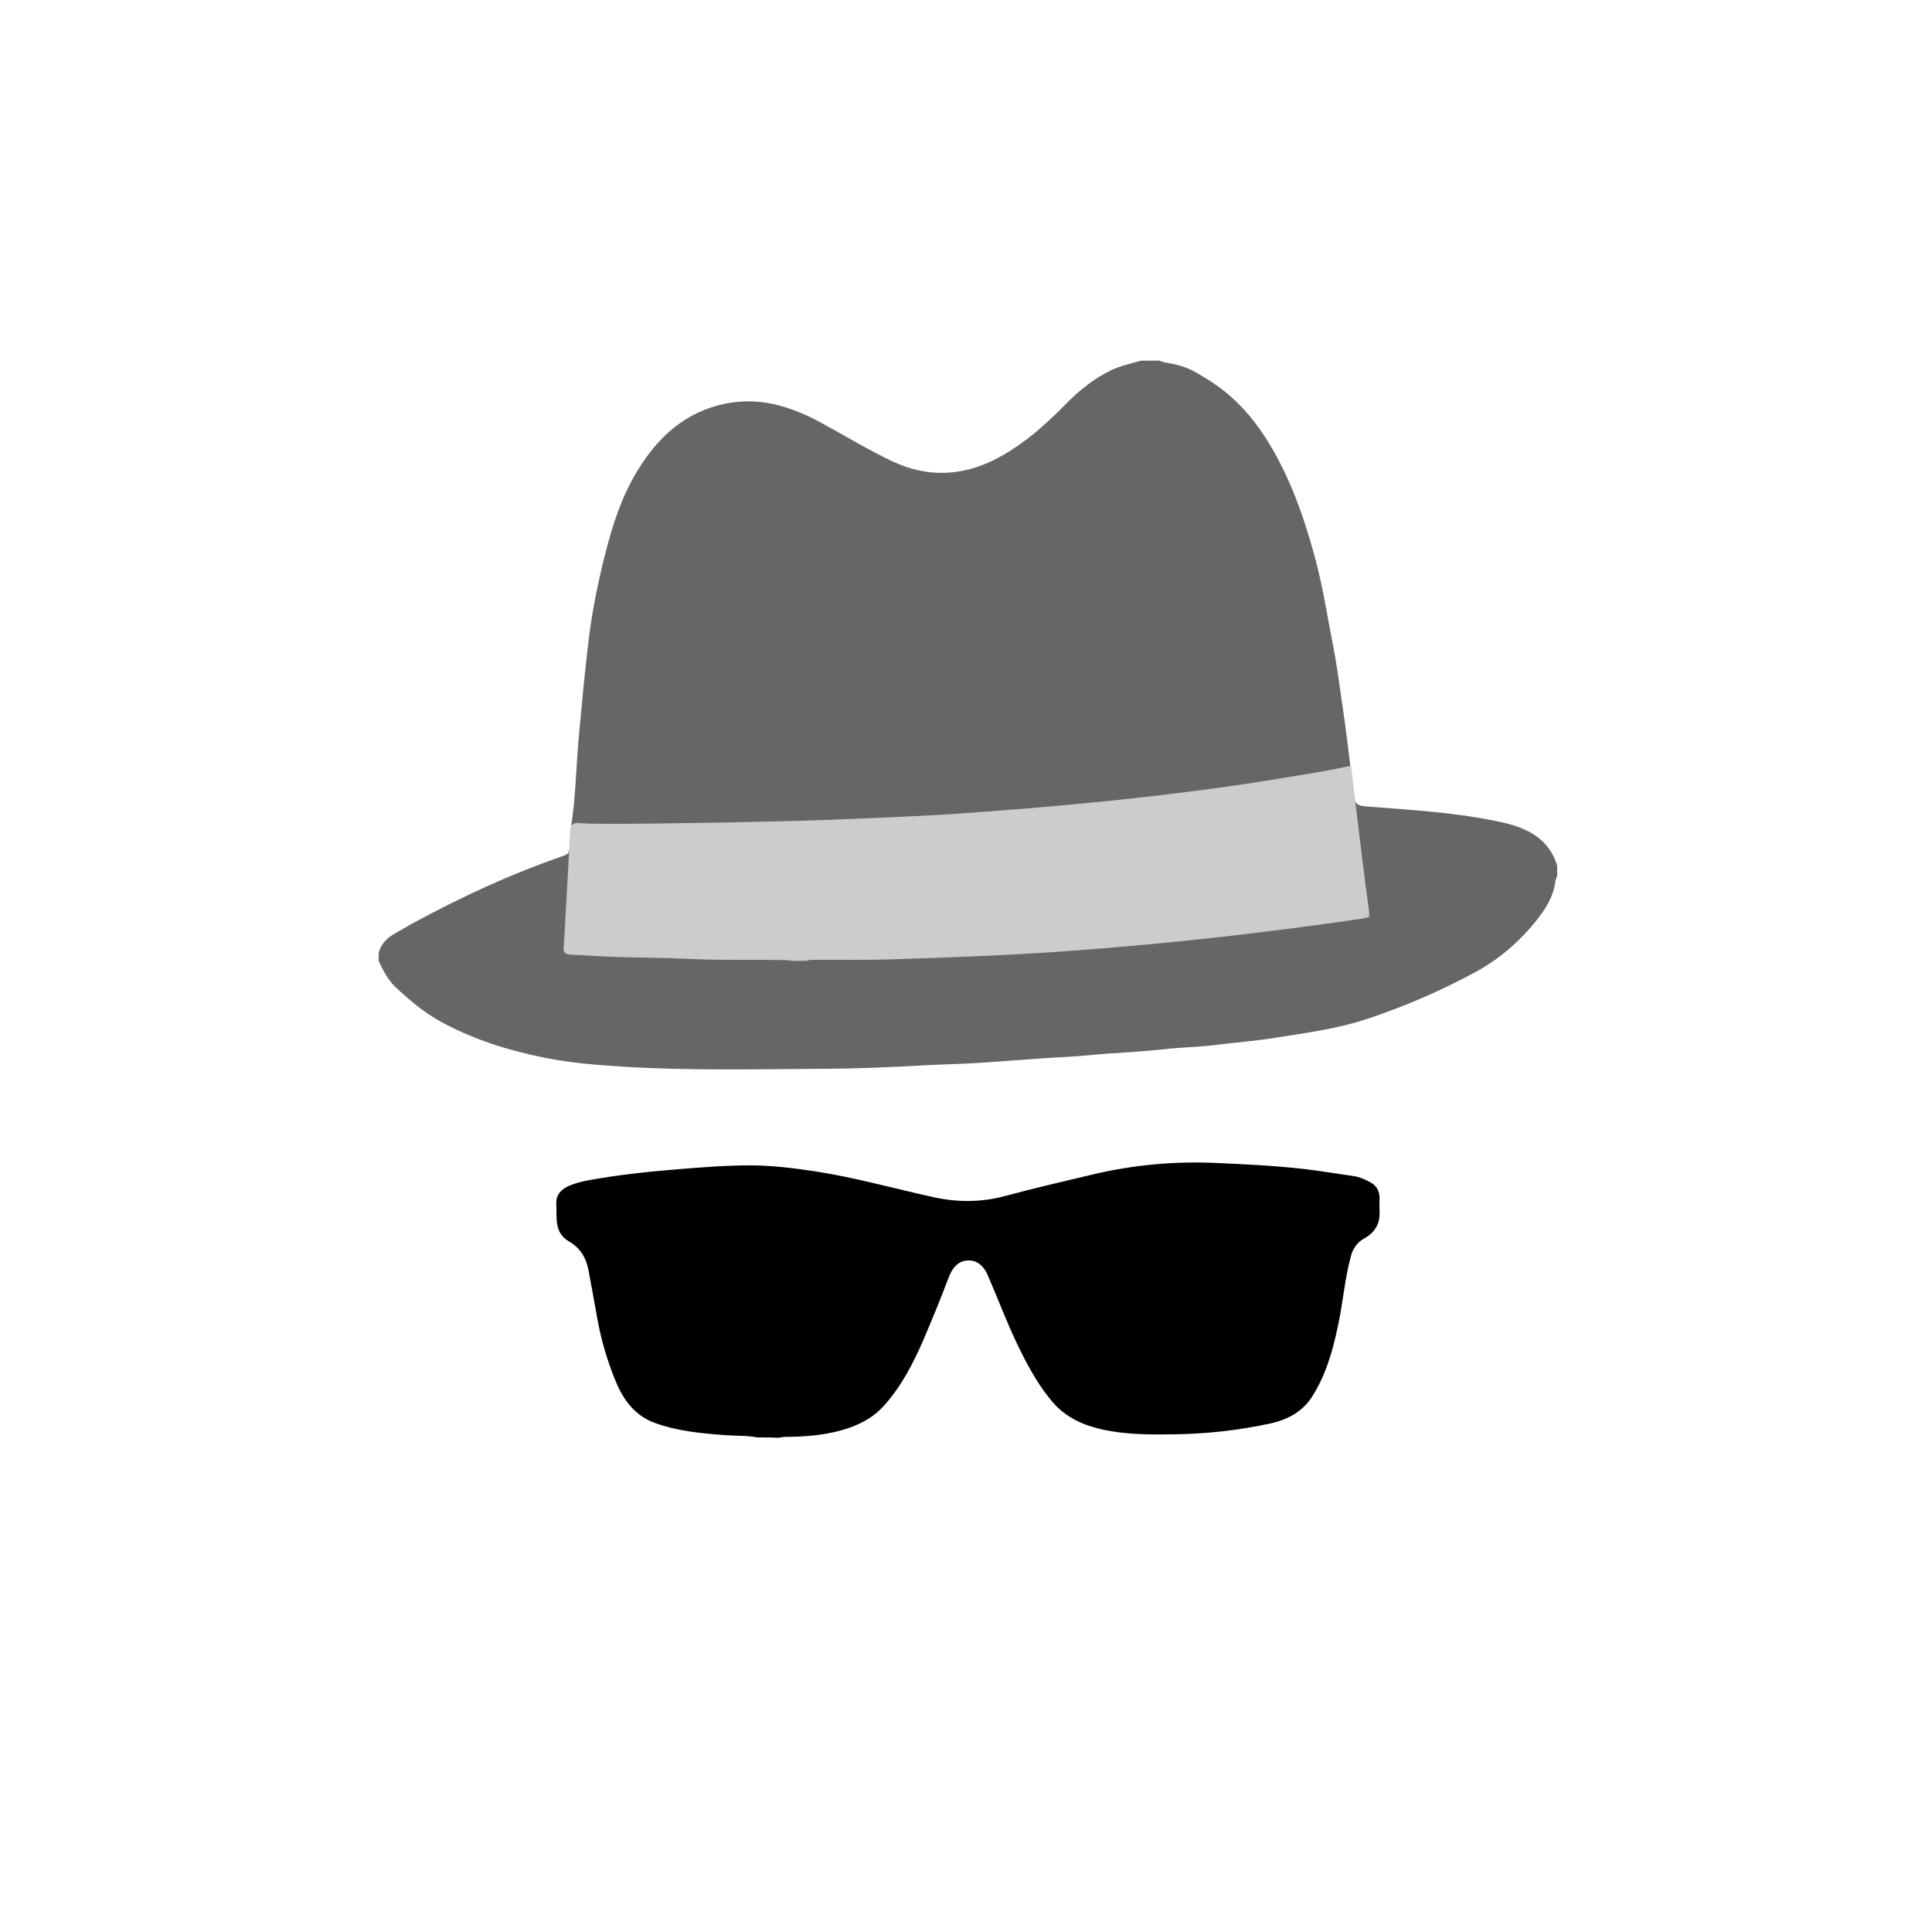
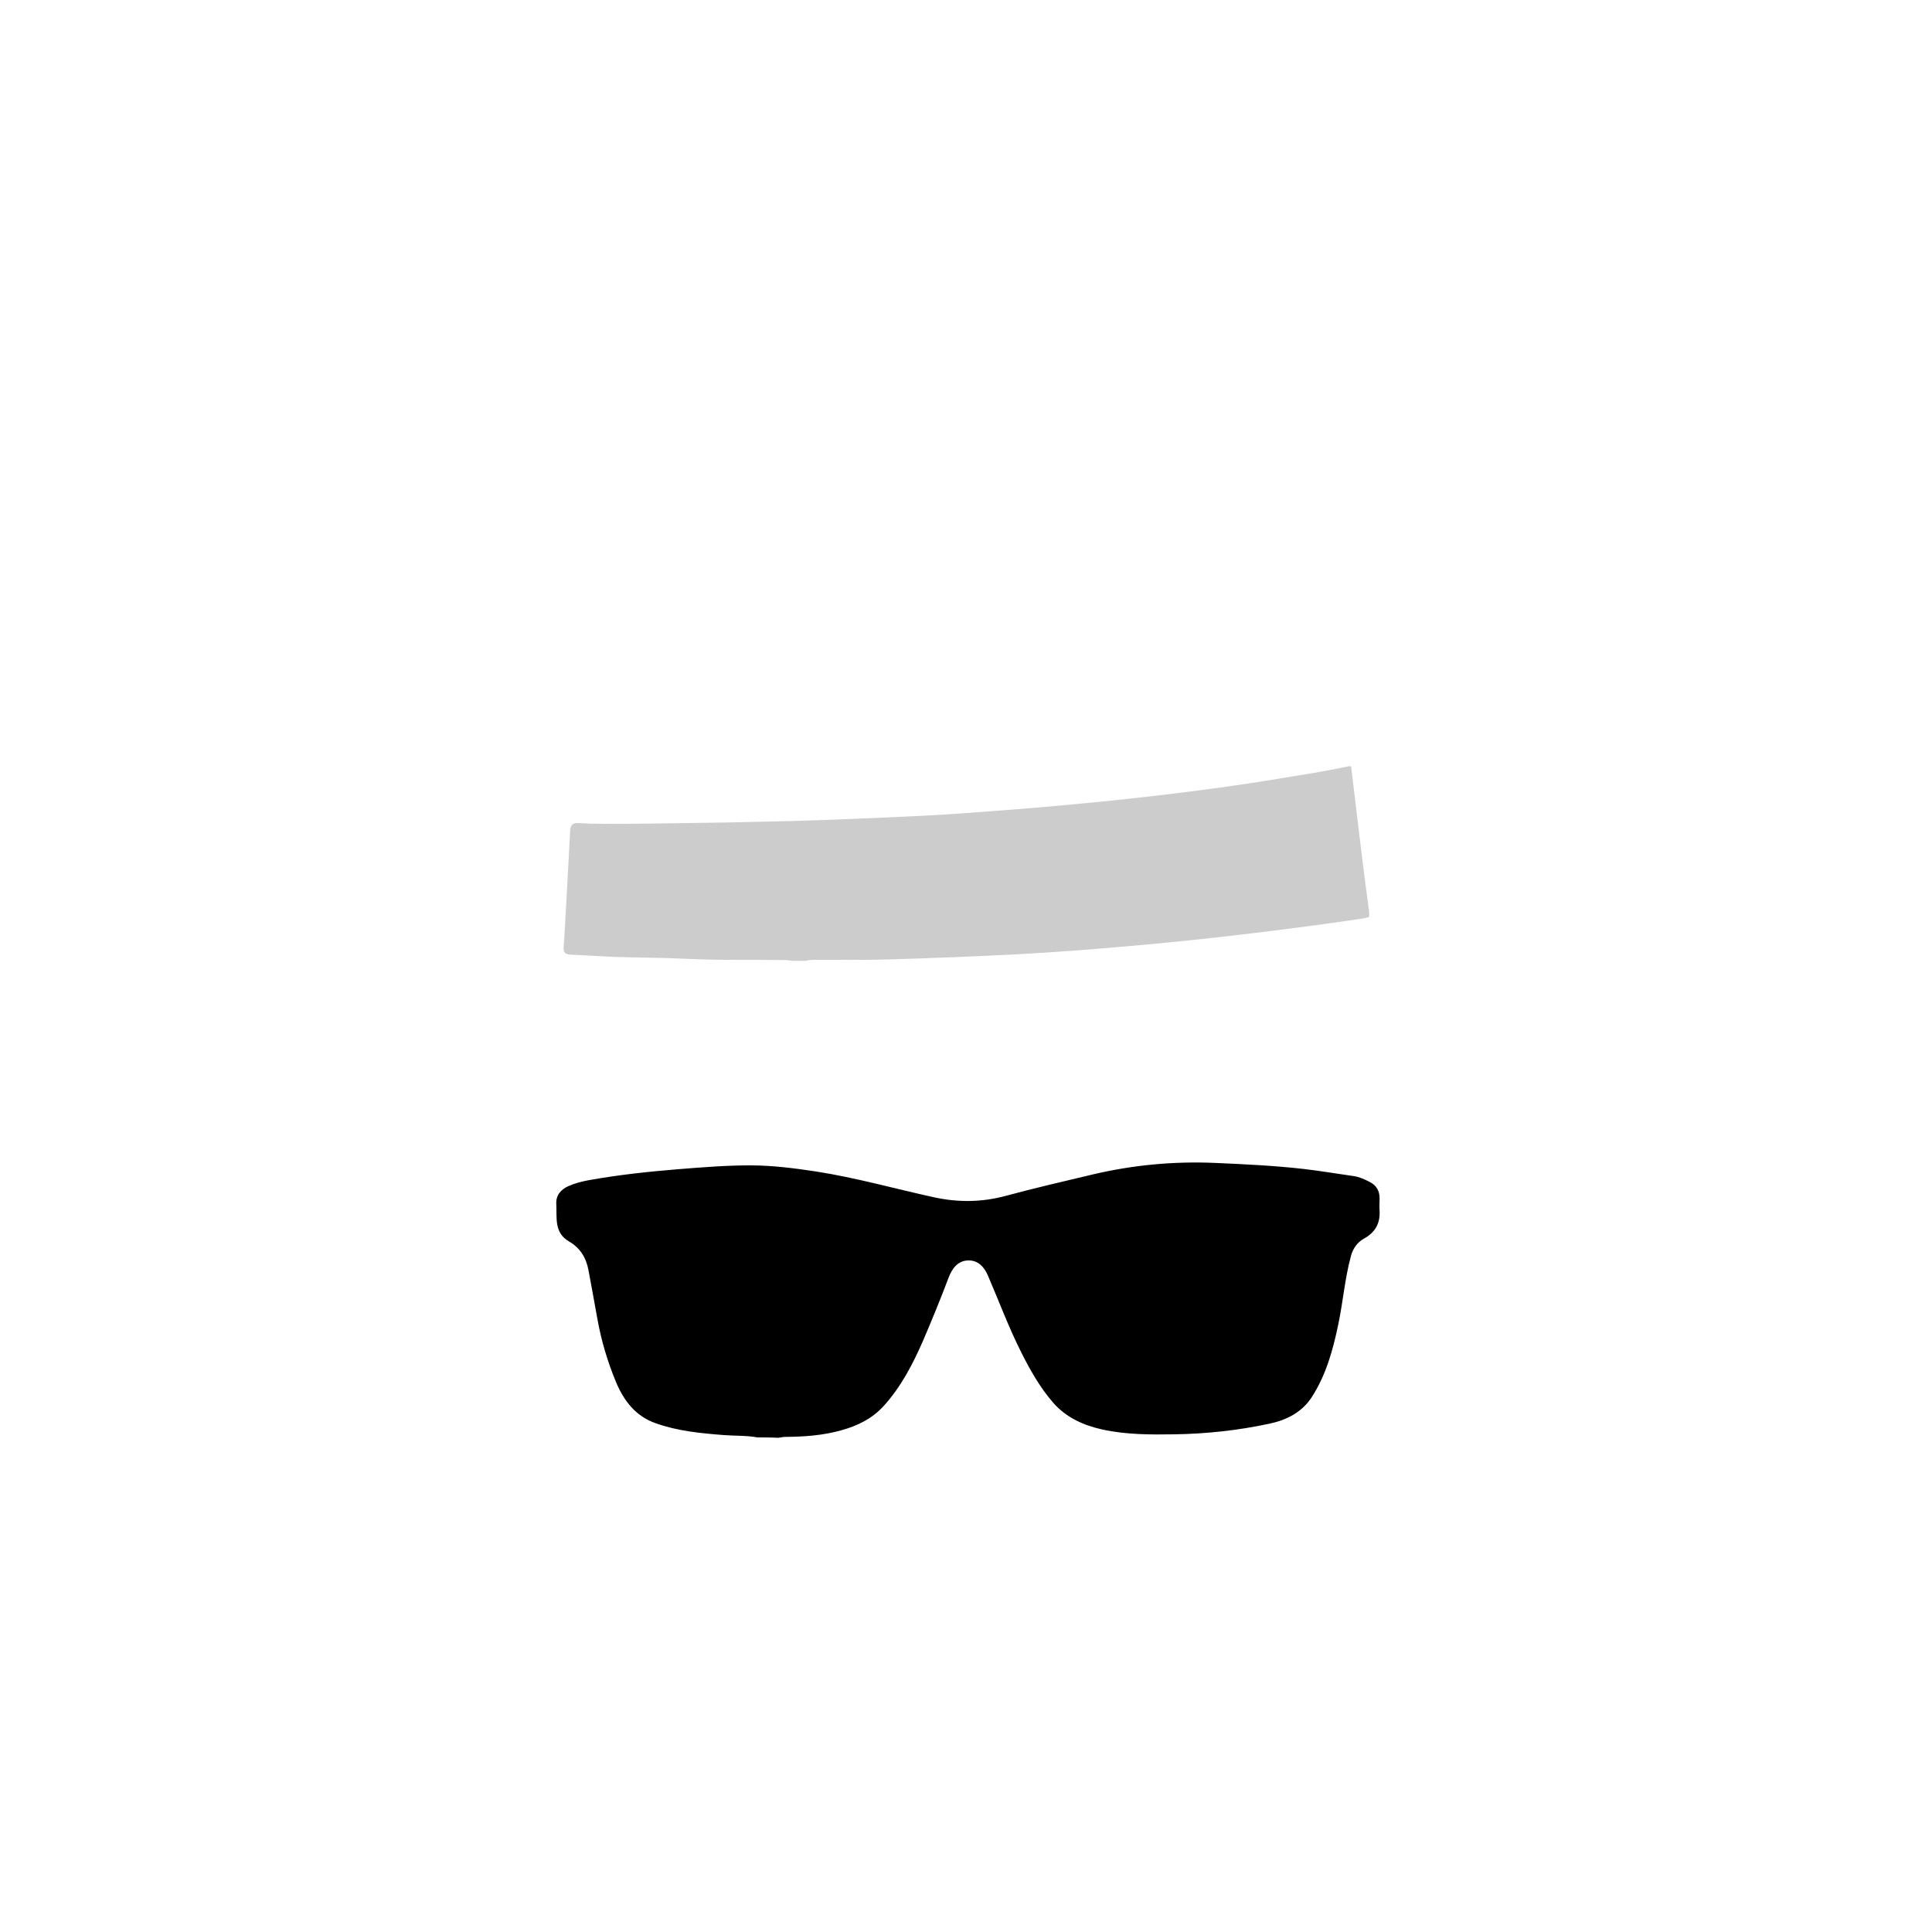
<svg xmlns="http://www.w3.org/2000/svg" enable-background="new 0 0 1500 1500" version="1.1" viewBox="0 0 1500 1500" xml:space="preserve">
  <defs>
    <style>.hat{fill:#666666;} .glasses{fill:#000000;} .strip{fill:#cccccc;}</style>
  </defs>
  <title>Jan Delay</title>
  <g class="bg-layer">
-     <path class="hat" d="m886 280h14c2.5 1 5.1 1.6 7.7 2 7.6 1.2 15 3.7 21.5 7.5 9 5.2 17.7 10.8 25.7 17.8 14.5 12.6 25.4 27.7 34.6 44.1 9.7 17.3 17.2 35.6 23.4 54.5 5.3 16.1 9.8 32.5 13.3 49.1 3.1 14.6 5.5 29.5 8.4 44.1 3 15 5 30.2 7.2 45.3 3.7 24.7 6.5 49.5 9.5 74.3 0.6 5.2 3.1 6.9 8.1 7.3 35.6 2.8 71.4 4.7 106.5 12.4 19.8 4.4 36.6 12.5 43.1 33.7v8c-0.5 1.4-1.3 2.8-1.4 4.2-1.4 11.4-7.2 20.7-14 29.4-13.5 17.2-29.8 31.2-49.1 41.6-26.6 14.3-54.2 26.2-82.8 35.7-23.1 7.7-47.3 10.9-71.3 14.7-15.7 2.5-31.7 3.7-47.5 5.7-12.9 1.6-25.9 1.7-38.8 3.2-19.2 2.2-38.5 2.7-57.7 4.6-11.4 1.1-22.9 1.6-34.3 2.3-17.3 1.2-34.5 2.5-51.8 3.7-13.4 0.9-26.9 1.1-40.4 1.8-26.8 1.5-53.5 2.7-80.3 2.8-52.3 0.3-104.6 1.6-156.9-1.7-20.1-1.3-40.2-2.9-59.9-6.9-28.4-5.7-55.9-14.3-81.5-28.5-12.7-7.1-23.4-16.2-33.9-26-6.3-5.9-9.9-13.1-13.4-20.7v-6c1.7-6.9 6-11.5 12.2-15 4.5-2.5 8.9-5.2 13.4-7.7 38.2-20.8 77.5-39 118.6-53.1 2.4-0.8 3.4-2.1 3.9-4.5 1-5.5 0.3-11 1.1-16.4 3.8-24 4.1-48.4 6.3-72.6 2.4-25.7 4.7-51.4 7.9-76.9 2.7-21.1 7-42 12.2-62.7 5.8-23.2 13.1-45.8 25.7-66.3 16-26 37.2-45.3 68.3-51.5 10.3-2 20.6-2.2 30.8-0.7 15.8 2.4 30.3 8.6 44.2 16.2 18.1 9.9 35.7 20.6 54.3 29.4 28.5 13.4 56.6 11.4 83.8-3.7 18.9-10.5 34.9-24.6 50-40 10.7-11 22.5-20.7 36.5-27.3 7.3-3.4 15.1-5 22.8-7.2z" />
    <path class="glasses" d="m588 1116c-8.5-1.6-17.2-1.1-25.8-1.8-18.1-1.4-36.2-3.1-53.4-9.3-15.2-5.4-24.4-17.2-30.5-31.8-6.7-16.1-11.6-32.7-14.6-49.7-2.2-12.4-4.5-24.8-6.8-37.2-1.8-9.7-6.5-17.4-15.2-22.4-11.7-6.8-9.2-18.5-9.8-29-0.4-7 3.8-11.4 9.4-13.9 5-2.2 10.3-3.6 15.8-4.6 23.3-4.2 46.7-6.7 70.3-8.6 18.8-1.5 37.5-3 56.3-2.9 16.7 0.1 33.1 2.2 49.6 4.7 31.1 4.8 61.3 13.4 92 20.1 18.4 4 36.9 3.9 55.4-1.1 22.6-6.1 45.5-11.4 68.3-16.8 31.2-7.3 62.7-10.2 94.7-8.8 22.9 1 45.8 2.1 68.7 4.7 12.9 1.5 25.7 3.7 38.5 5.5 4.4 0.6 8.6 2.5 12.6 4.6 5.3 2.7 7.7 7.1 7.6 13-0.1 3.2-0.2 6.3 0 9.5 0.5 9.8-3.5 16.7-12.2 21.5-5.2 2.9-8.6 7.8-10.1 13.7-4.7 17.4-6.1 35.4-9.8 53-4.1 19.8-9.5 39.2-20.6 56.4-7.6 11.7-19.5 17.7-32.6 20.5-24.2 5.2-48.8 7.9-73.7 8.3-18.9 0.3-37.7 0.3-56.1-3.7-14.6-3.2-28.1-9.2-38.3-20.8-10.3-11.9-18-25.5-25-39.5-9.7-19.3-17.2-39.6-25.8-59.5-2.8-6.5-7.6-11.6-14.9-11.5-8.5 0-13 6.6-15.6 13.6-6.2 16.4-12.8 32.5-19.7 48.6-8 18.3-17.2 36.1-30.8 51-8.9 9.7-20.1 15.2-32.8 18.7-14.3 4-28.8 5-43.5 5.1-1.8 0-3.6 0.5-5.4 0.7-5.5-0.3-10.9-0.3-16.2-0.3z" />
    <path class="strip" d="m626 746h-11c-1.6-0.2-3.3-0.6-4.9-0.6-25.8-0.4-51.6 0.3-77.4-1-17.8-0.9-35.6-0.8-53.4-1.4-12.1-0.4-24.3-1.3-36.4-1.8-4.1-0.2-5.6-1.9-5.3-5.9 0.5-5.1 0.7-10.3 1-15.4 1.4-25.1 2.8-50.2 4.1-75.3 0.2-4.1 2.2-5.7 5.9-5.6s7.3 0.5 11 0.5c32.5 0.5 64.9-0.5 97.4-0.8 10.8-0.1 21.6-0.5 32.4-0.7 33.6-0.5 67.2-2 100.8-3.4 18.9-0.8 37.9-1.8 56.8-3.1 27.2-2 54.4-4 81.6-6.6 24-2.2 48-4.6 72-7.5 30.7-3.6 61.4-7.7 91.9-12.8 18.2-3 36.5-5.7 54.5-9.7h2c2.9 24.4 5.8 48.7 8.8 73.1 1.6 13.3 3.4 26.6 5.2 39.9v4c-1.6 0.4-3.2 1-4.8 1.2-27.8 4.2-55.7 7.8-83.6 11.2-33.5 4.1-67.1 7.6-100.8 10.5-27.3 2.4-54.7 4.5-82.1 6-33.9 1.8-67.8 3.1-101.8 4.1-19.1 0.6-38.3 0.2-57.5 0.3-2.1 0.2-4.3-0.1-6.4 0.8z" />
  </g>
</svg>